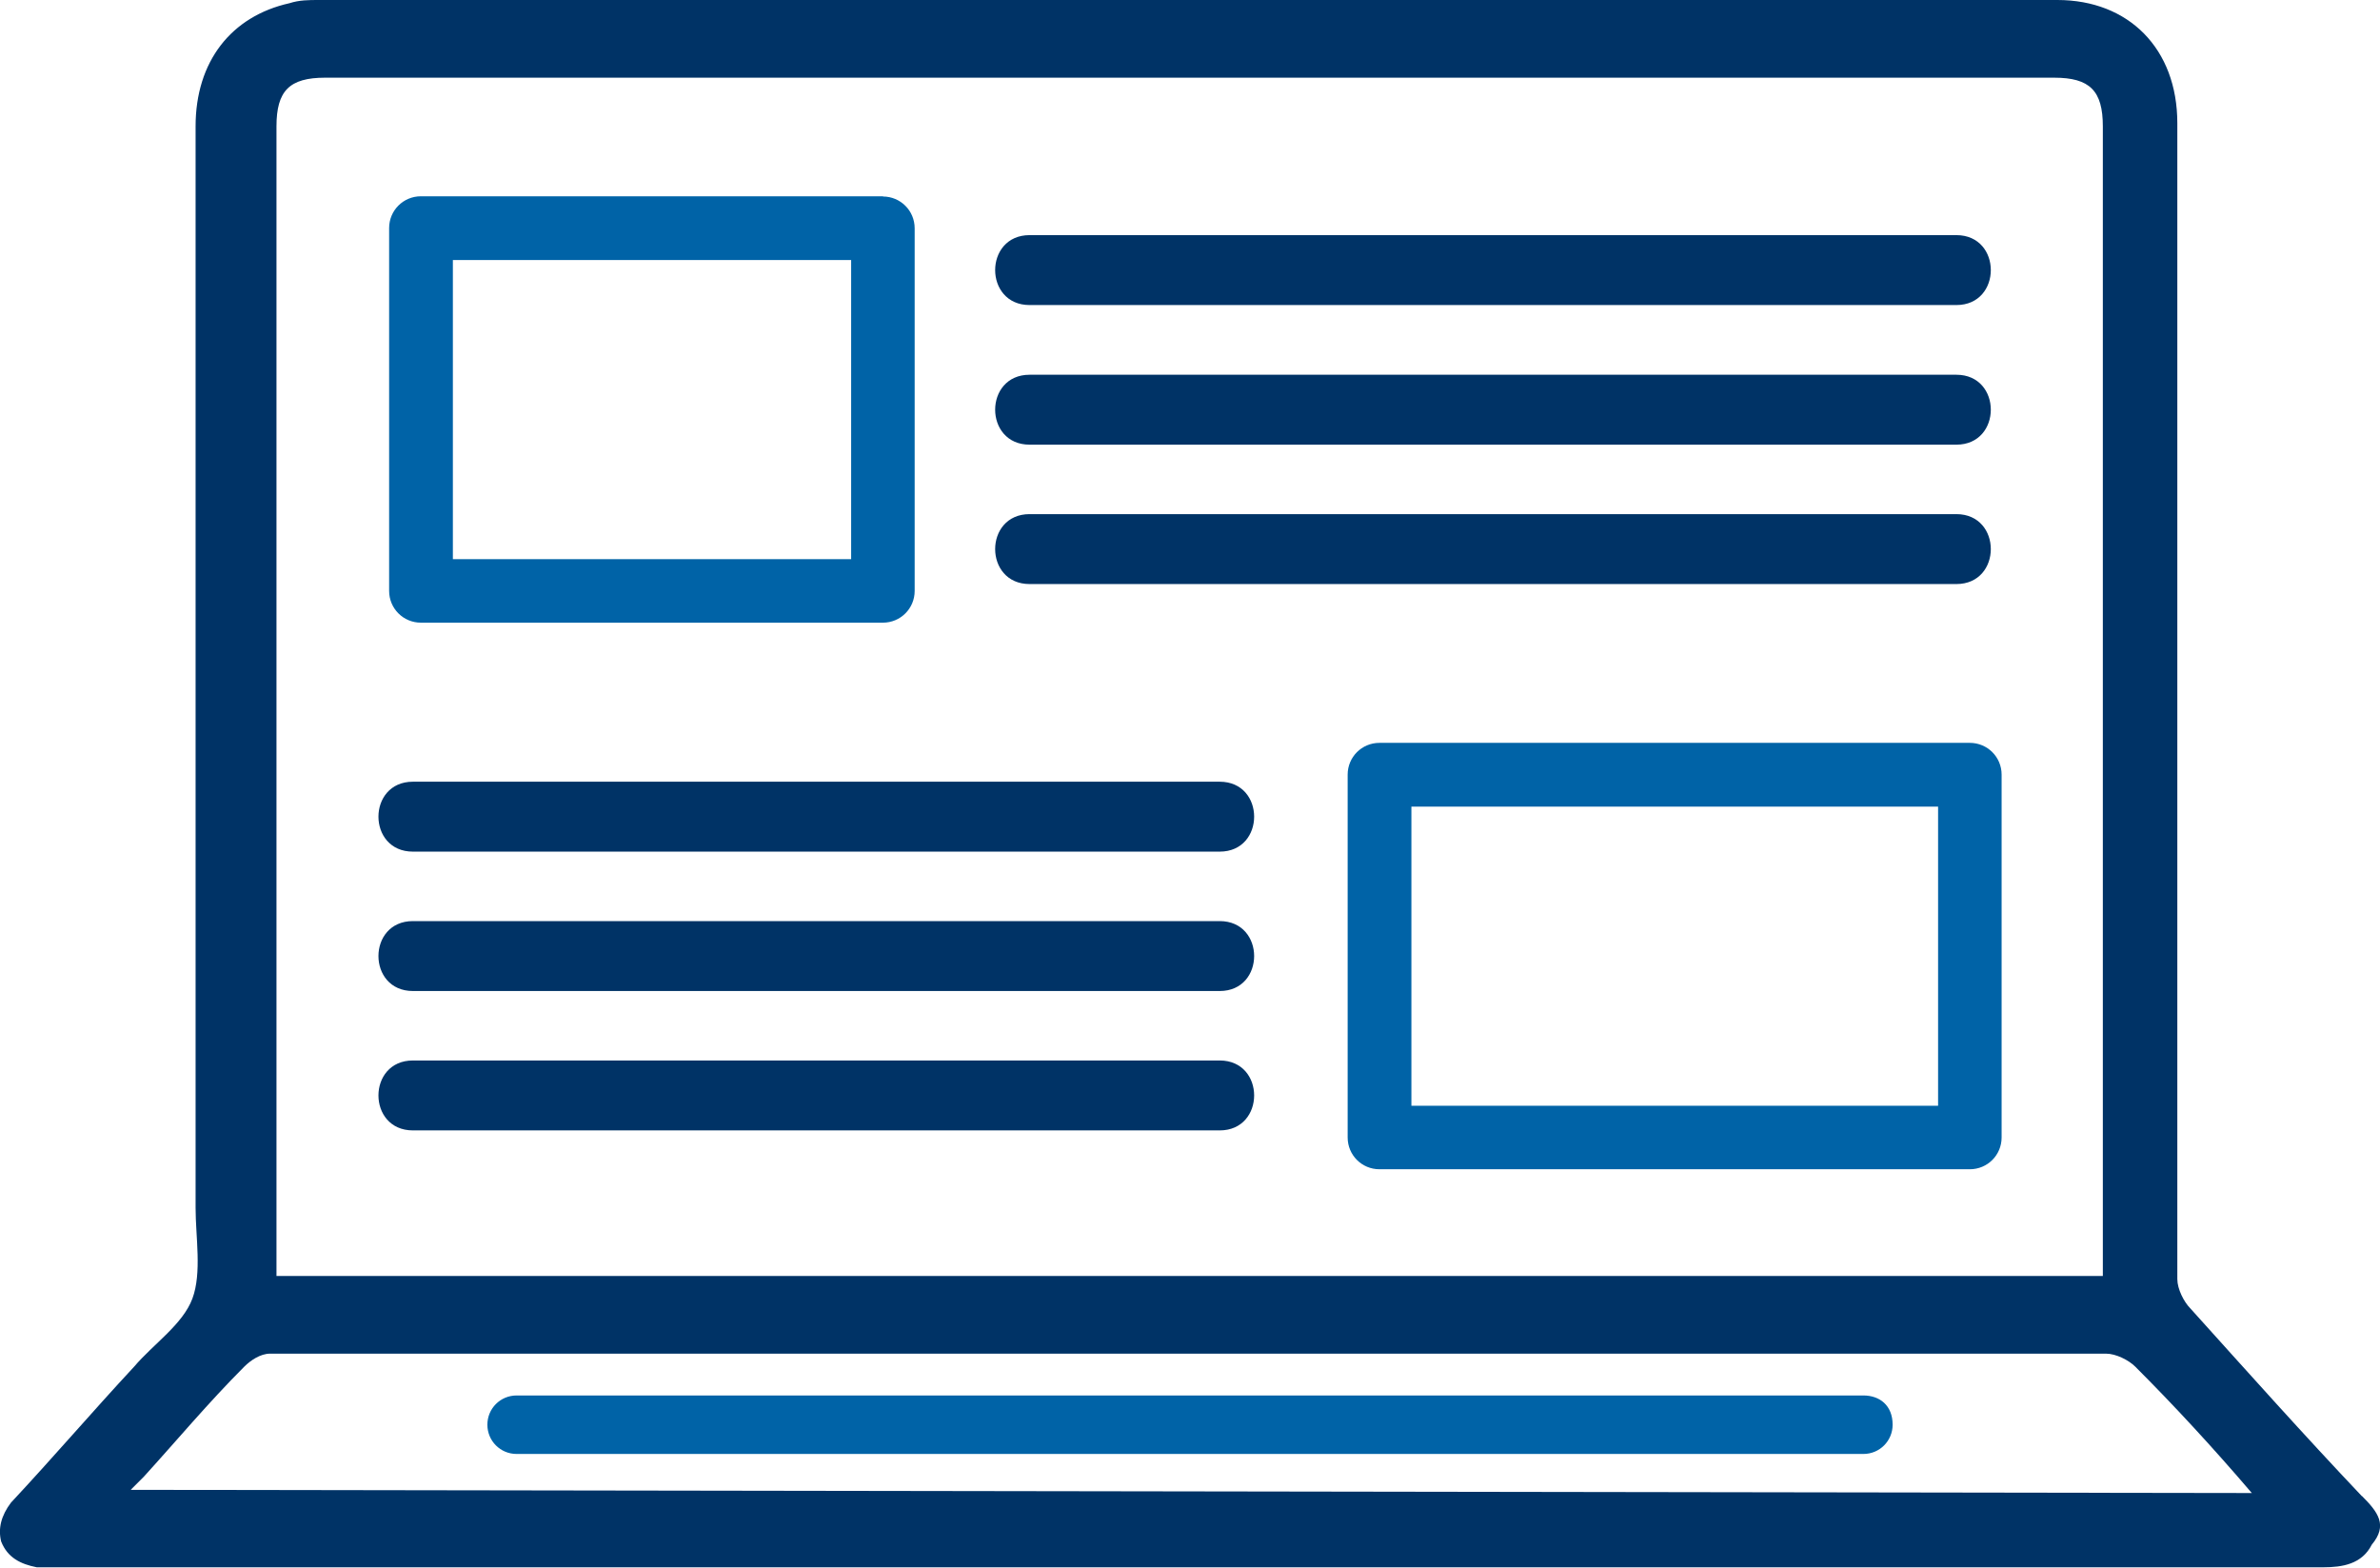
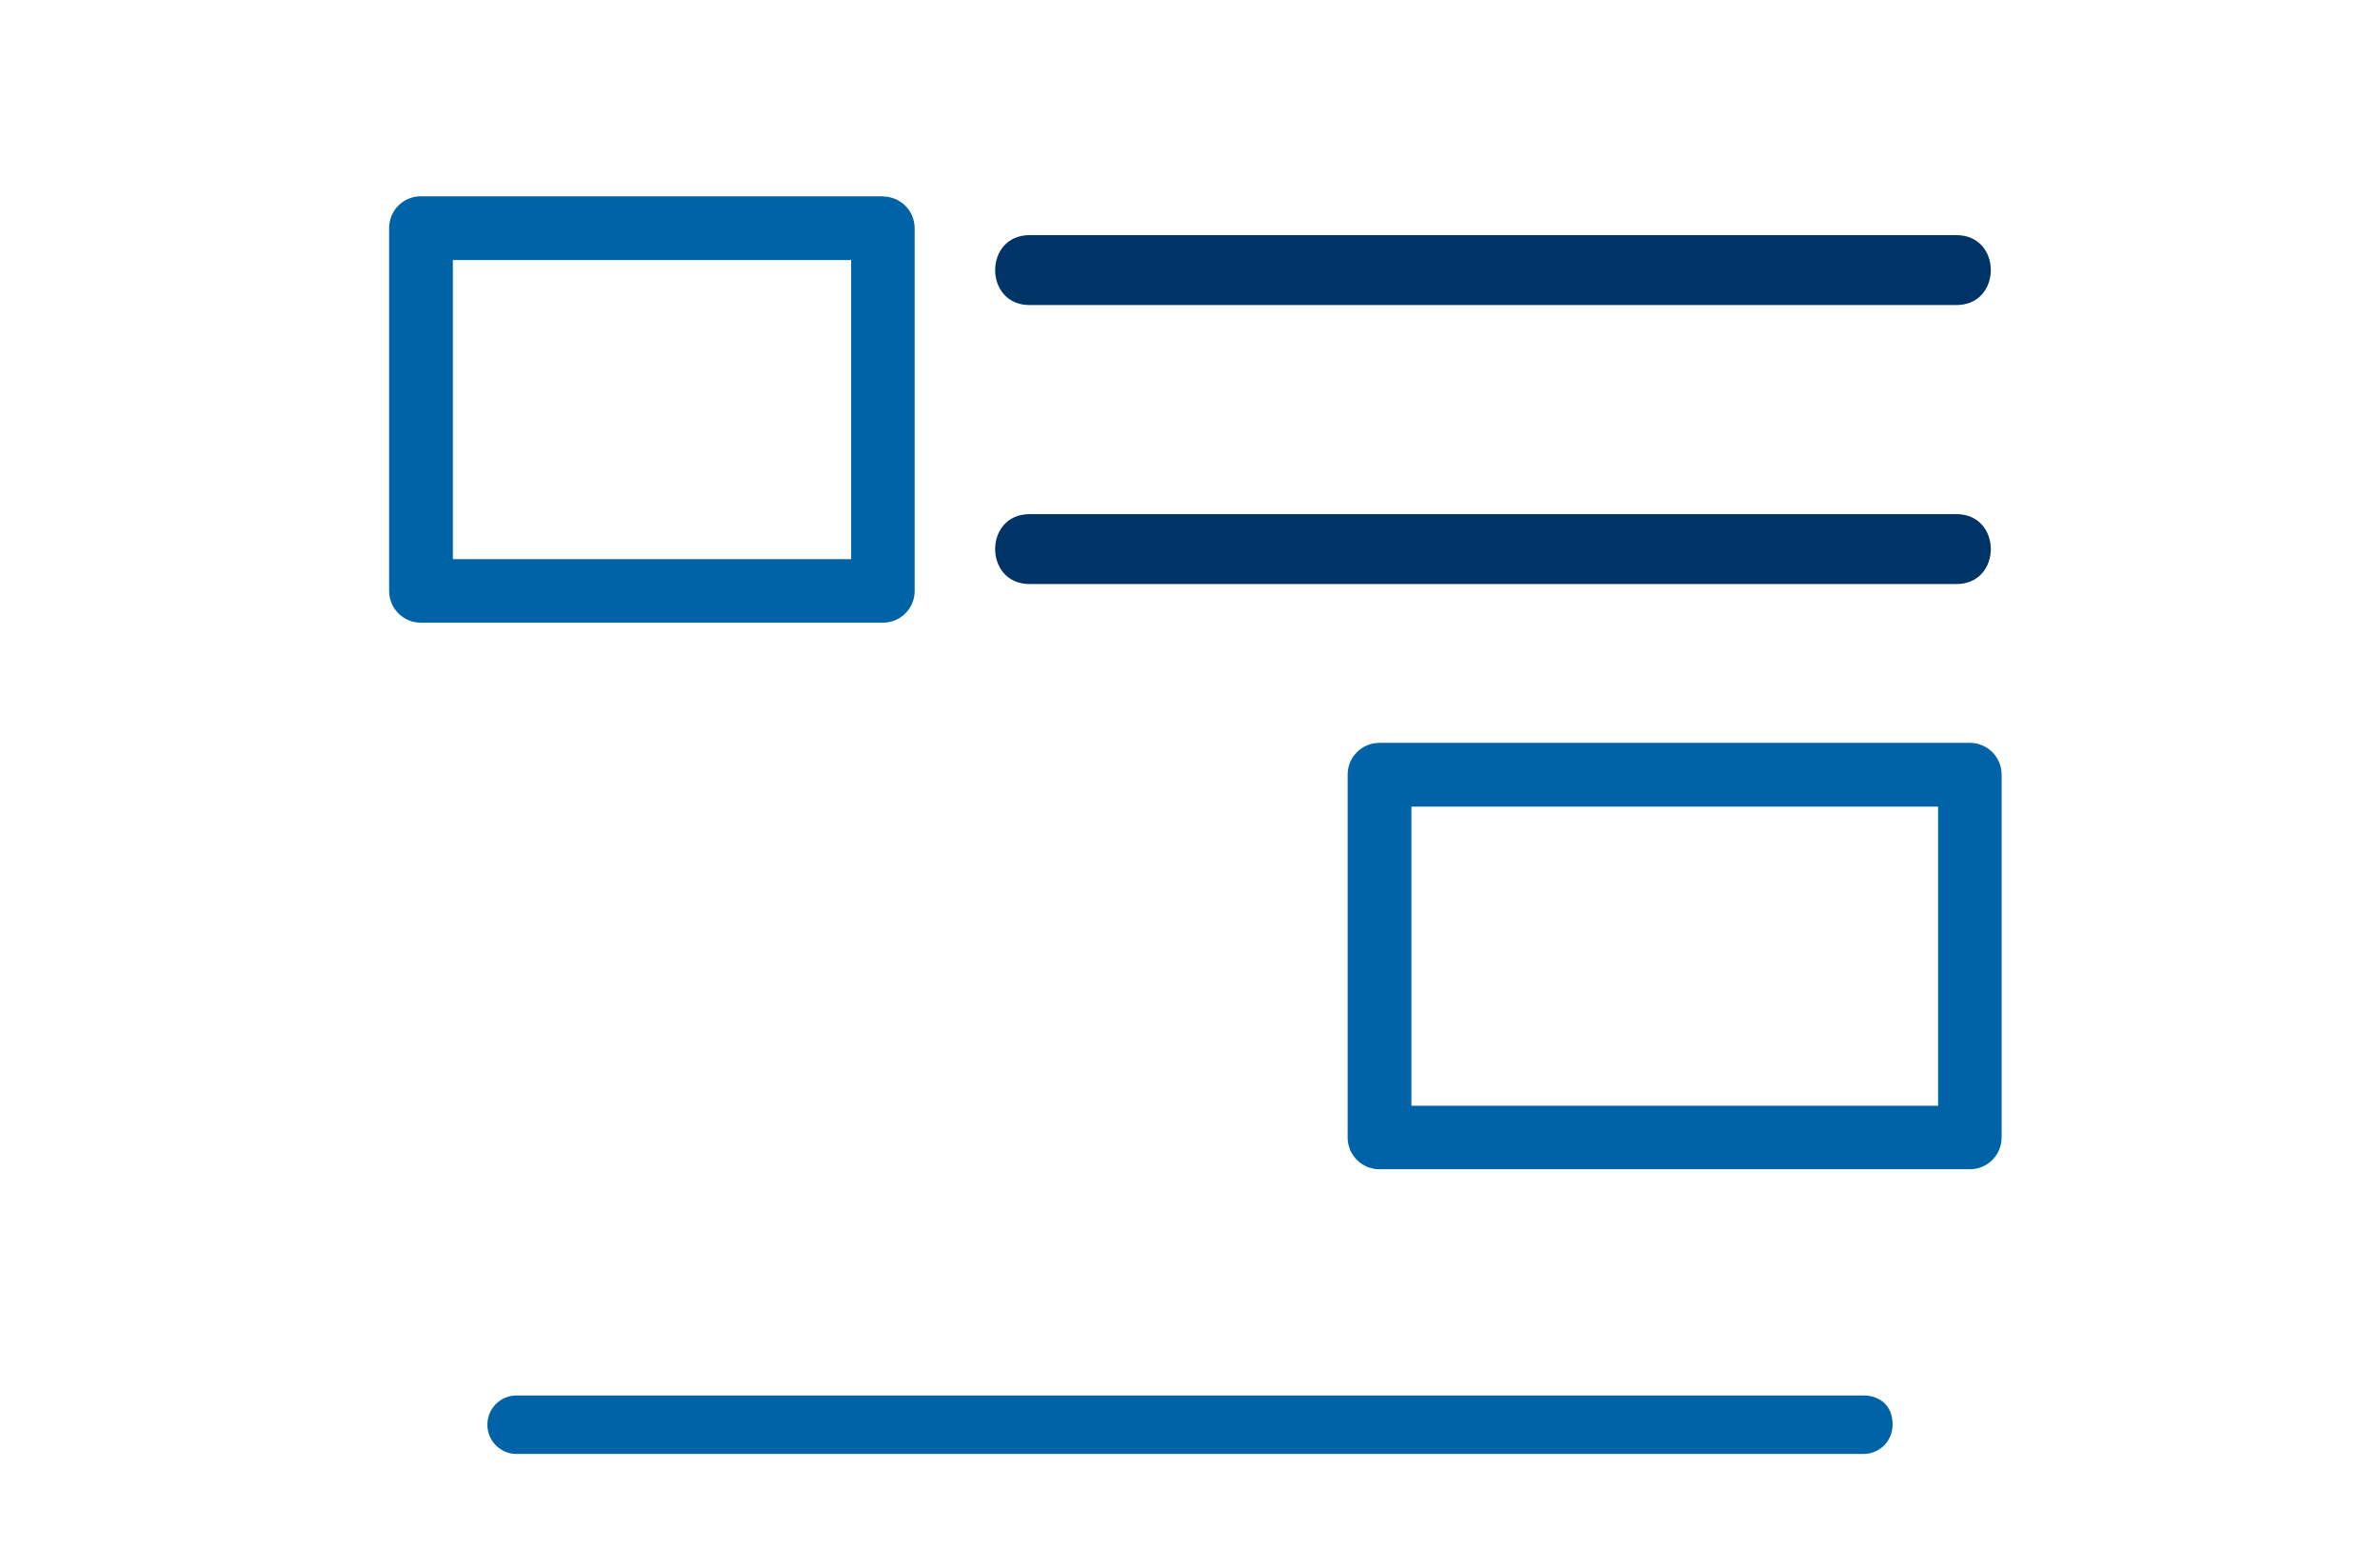
<svg xmlns="http://www.w3.org/2000/svg" id="Layer_2" width="104.16" height="68.6" viewBox="0 0 104.16 68.6">
  <defs>
    <style>.cls-1{fill:#036;}.cls-2{fill:#0063a7;}</style>
  </defs>
  <g id="Layer_1-2">
    <g>
      <g>
        <path class="cls-2" d="M86.21,32.51h-25.84c-.77,0-1.39,.62-1.39,1.39v15.88c0,.77,.62,1.39,1.39,1.39h25.84c.77,0,1.39-.62,1.39-1.39v-15.88c0-.77-.62-1.39-1.39-1.39Zm-1.39,15.88h-23.05v-13.09h23.05v13.09Z" />
        <g>
-           <path class="cls-1" d="M18.07,49.47c-2.01,0-2.01-3.06,0-3.06H53.38c2.01,0,2.01,3.06,0,3.06H18.07Z" />
-           <path class="cls-1" d="M18.07,43.37c-2.01,0-2.01-3.06,0-3.06H53.38c2.01,0,2.01,3.06,0,3.06H18.07Z" />
-           <path class="cls-1" d="M18.07,37.27c-2.01,0-2.01-3.06,0-3.06H53.38c2.01,0,2.01,3.06,0,3.06H18.07Z" />
-         </g>
+           </g>
      </g>
      <g>
        <path class="cls-2" d="M38.65,8.59H18.42c-.77,0-1.39,.62-1.39,1.39v15.88c0,.77,.62,1.39,1.39,1.39h20.22c.77,0,1.39-.62,1.39-1.39V9.99c0-.77-.62-1.39-1.39-1.39Zm-1.39,15.88H19.82V11.38h17.43v13.09Z" />
        <g>
          <path class="cls-1" d="M45.06,25.56c-2.01,0-2.01-3.06,0-3.06h40.56c2.01,0,2.01,3.06,0,3.06H45.06Z" />
-           <path class="cls-1" d="M45.06,19.46c-2.01,0-2.01-3.06,0-3.06h40.56c2.01,0,2.01,3.06,0,3.06H45.06Z" />
          <path class="cls-1" d="M45.06,13.35c-2.01,0-2.01-3.06,0-3.06h40.56c2.01,0,2.01,3.06,0,3.06H45.06Z" />
        </g>
      </g>
-       <path class="cls-1" d="M103.37,65.48c-2.55-2.69-4.96-5.39-7.51-8.22-.28-.28-.57-.85-.57-1.28V5.39c0-3.26-2.13-5.39-5.25-5.39H13.95c-.43,0-.85,0-1.28,.14-2.55,.57-4.11,2.55-4.11,5.39V52.86c0,1.28,.28,2.84-.14,3.97s-1.7,1.98-2.55,2.98c-1.84,1.98-3.54,3.97-5.39,5.95-.43,.57-.57,1.13-.43,1.7,.28,.71,.85,.99,1.56,1.13H101.67c.85,0,1.7-.14,2.13-.99,.71-.85,.28-1.42-.43-2.13ZM14.23,3.4H89.9c1.56,0,2.13,.57,2.13,2.13V55.84H12.1V5.53c0-1.56,.57-2.13,2.13-2.13ZM5.72,65.2c.28-.28,.43-.43,.57-.57,1.42-1.56,2.84-3.26,4.4-4.82,.28-.28,.71-.57,1.13-.57H92.17c.43,0,.99,.28,1.28,.57,1.7,1.7,3.4,3.54,5.1,5.53l-92.83-.14Z" />
      <path class="cls-2" d="M81.55,61.07H22.61c-.71,0-1.28,.57-1.28,1.28h0c0,.71,.57,1.28,1.28,1.28h58.94c.71,0,1.28-.57,1.28-1.28h0c0-.85-.57-1.28-1.28-1.28Z" />
    </g>
  </g>
</svg>